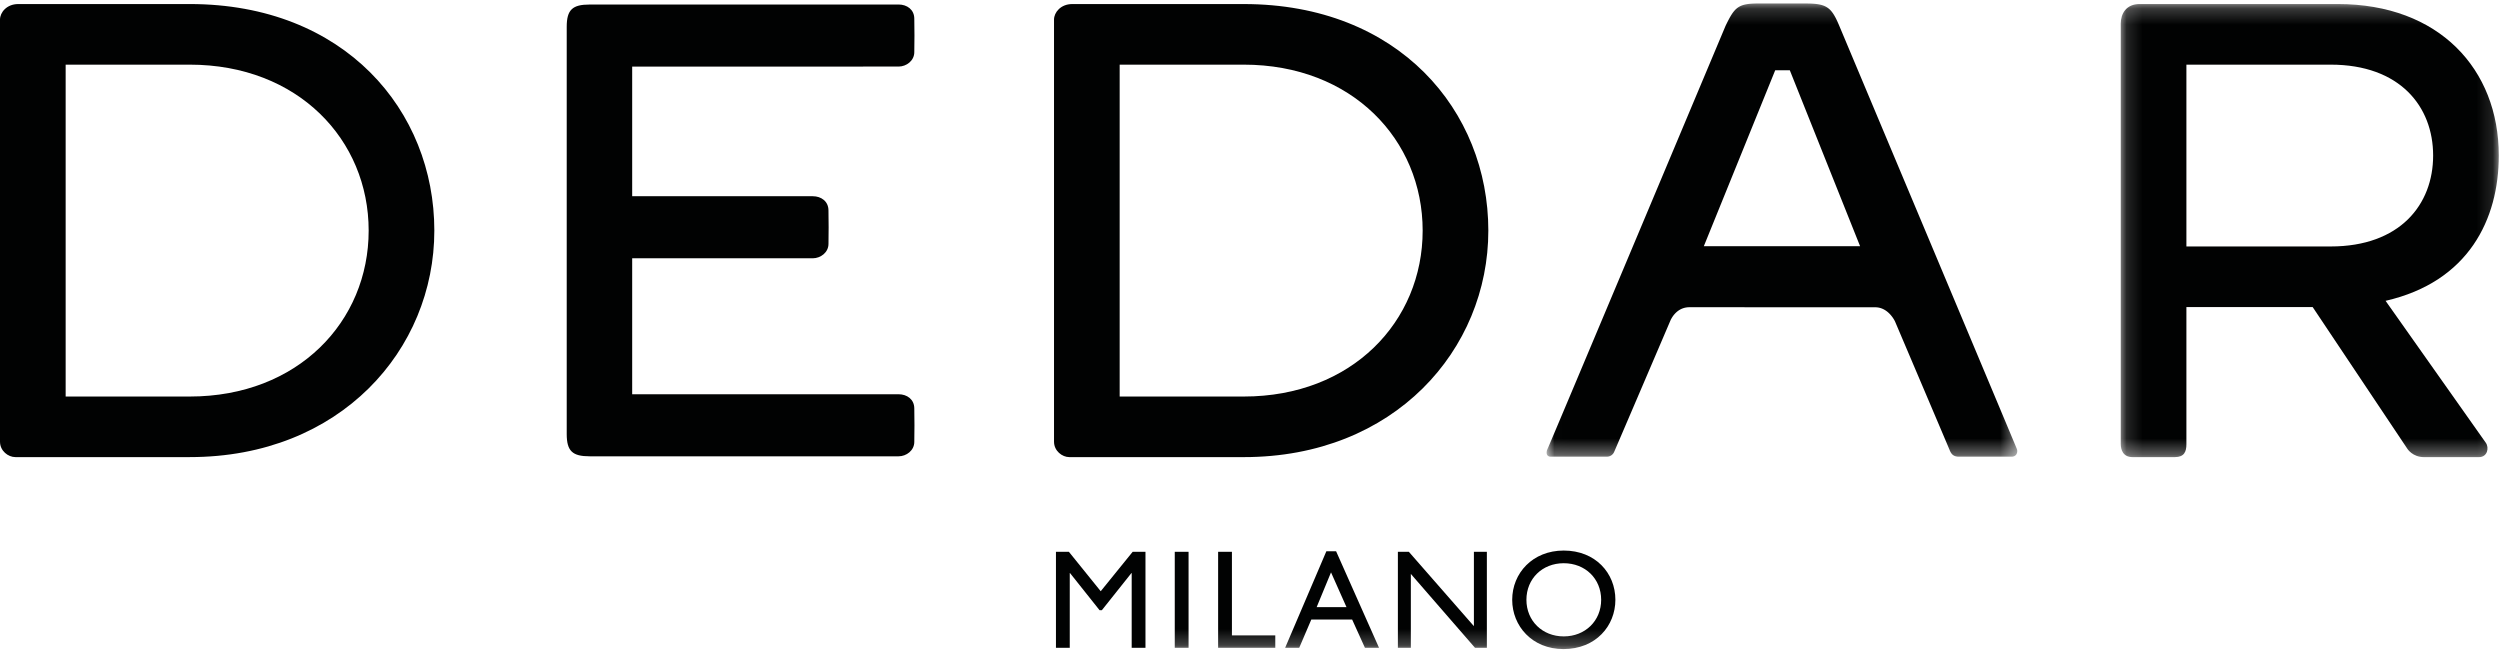
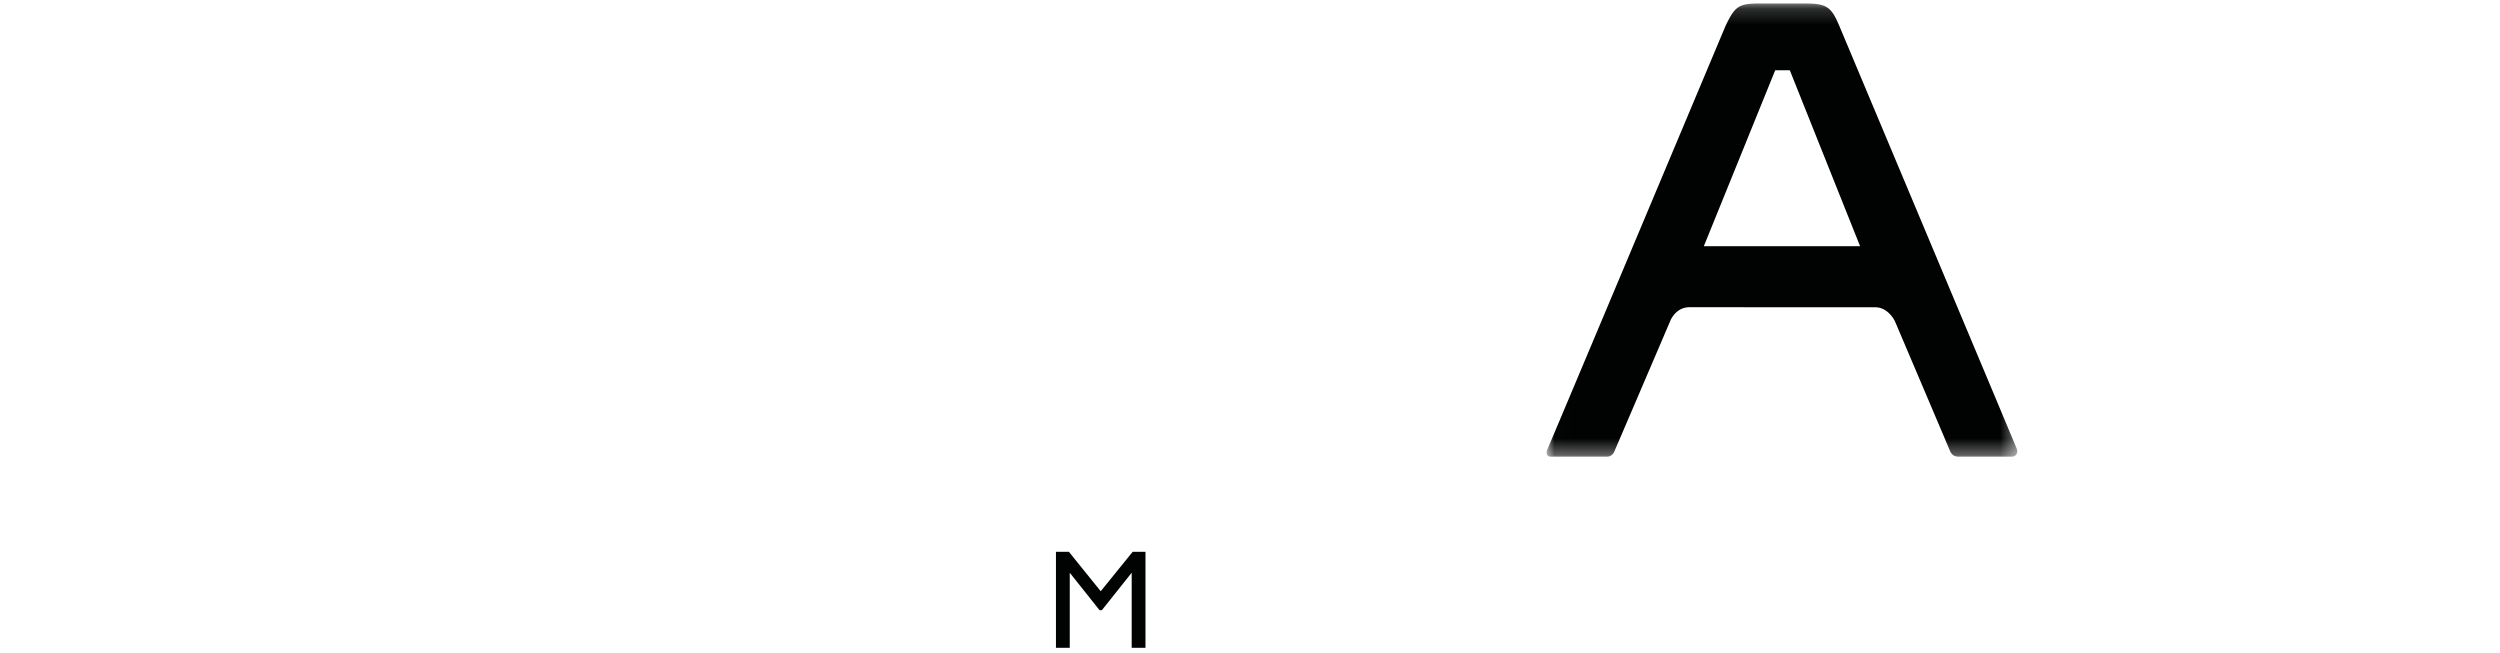
<svg xmlns="http://www.w3.org/2000/svg" xmlns:xlink="http://www.w3.org/1999/xlink" width="157" height="41" viewBox="0 0 157 41">
  <title>dedar</title>
  <defs>
-     <path id="a" d="M23.877 28.665V.212H.136v28.453h23.741z" />
    <path id="c" d="M29.566.176H.011v28.461h29.555z" />
    <path id="e" d="M0 40.762h156.924V.218H0z" />
  </defs>
  <g fill="none" fill-rule="evenodd">
-     <path d="M56.434 4.18c.485 0 .984-.363.984-.906 0-.333.01-.746.01-1.043 0-.269-.01-.793-.01-1.052 0-.58-.462-.896-.984-.896L37.028.285c-1.076 0-1.438.325-1.438 1.4v25.571c0 1.075.362 1.4 1.438 1.4h19.406c.485 0 .984-.363.984-.906 0-.333.01-.746.01-1.043 0-.269-.01-.793-.01-1.052 0-.58-.462-.896-.984-.896H39.701V16.22h11.344c.484 0 .984-.363.984-.906 0-.333.009-.746.009-1.043 0-.269-.01-.793-.01-1.052 0-.58-.461-.896-.983-.896H39.701V4.182l16.733-.002zM11.916 24.902H4.123V4.06h7.793c6.796 0 11.236 4.712 11.236 10.421s-4.44 10.421-11.236 10.421m0-24.647H1.143C.423.255 0 .78 0 1.23v26.504c0 .585.513.972.964.972h10.952c9.47 0 15.36-6.75 15.36-14.226 0-7.521-5.618-14.226-15.36-14.226m66.192 24.648h-7.793V4.06h7.793c6.795 0 11.235 4.712 11.235 10.421s-4.44 10.421-11.235 10.421m0-24.647H67.335c-.722 0-1.143.526-1.143.976v26.504c0 .585.513.972.962.972h10.954c9.468 0 15.359-6.75 15.359-14.226C93.467 6.96 87.849.255 78.108.255" fill="#010202" />
    <g transform="translate(133.047 .042)">
      <mask id="b" fill="#fff">
        <use xlink:href="#a" />
      </mask>
      <path d="M4.259 15.436V4.018h9.06c4.35 0 6.435 2.628 6.435 5.709 0 3.08-2.085 5.709-6.434 5.709H4.259zm12.508 3.414c5.226-1.198 7.11-5.136 7.11-9.123 0-5.437-3.76-9.515-10.104-9.515H1.321C.486.212.136.807.136 1.446V27.83c0 .393.153.835.742.835h2.656c.59 0 .725-.343.725-.81v-8.614h7.929l5.95 8.904s.324.52 1.034.52h3.468c.516 0 .652-.581.417-.908-.235-.328-6.29-8.907-6.29-8.907z" fill="#010202" mask="url(#b)" />
    </g>
    <g transform="translate(97.118 .042)">
      <mask id="d" fill="#fff">
        <use xlink:href="#c" />
      </mask>
-       <path d="M9.883 15.418L14.365 4.37h.917l4.413 11.048H9.883zm8.511-13.826C17.899.41 17.61.177 16.276.177l-2.94-.001c-1.287 0-1.515.214-2.088 1.403 0 0-11.044 26.294-11.167 26.541-.138.277-.07.517.18.517h3.524a.49.49 0 0 0 .462-.292c.11-.245 3.56-8.31 3.56-8.31l.023-.042c.047-.085.116-.2.217-.312.196-.22.493-.43.942-.43l11.654.004c.409 0 .715.207.93.435a1.935 1.935 0 0 1 .314.45s3.344 7.864 3.433 8.082c.087.218.214.415.567.415h3.33c.308 0 .396-.286.327-.475-.07-.19-11.15-26.57-11.15-26.57z" fill="#010202" mask="url(#d)" />
+       <path d="M9.883 15.418L14.365 4.37h.917l4.413 11.048H9.883zm8.511-13.826C17.899.41 17.61.177 16.276.177l-2.94-.001c-1.287 0-1.515.214-2.088 1.403 0 0-11.044 26.294-11.167 26.541-.138.277-.07.517.18.517h3.524a.49.49 0 0 0 .462-.292c.11-.245 3.56-8.31 3.56-8.31l.023-.042c.047-.085.116-.2.217-.312.196-.22.493-.43.942-.43l11.654.004c.409 0 .715.207.93.435a1.935 1.935 0 0 1 .314.45s3.344 7.864 3.433 8.082c.087.218.214.415.567.415h3.33c.308 0 .396-.286.327-.475-.07-.19-11.15-26.57-11.15-26.57" fill="#010202" mask="url(#d)" />
    </g>
    <path fill="#010202" d="M69.125 37.129l-1.998-2.475h-.813v6.029h.867v-4.694h.017l1.856 2.333h.142l1.857-2.333h.017v4.694h.866v-6.03h-.804z" />
    <mask id="f" fill="#fff">
      <use xlink:href="#e" />
    </mask>
-     <path fill="#010202" mask="url(#f)" d="M73.775 40.683h.867v-6.03h-.867zm3.59-6.03h-.867v6.03h3.59v-.779h-2.723zm5.321 3.475l.902-2.184.972 2.184h-1.874zm.61-3.51l-2.59 6.065h.884l.76-1.777h2.564l.805 1.777h.884l-2.697-6.065h-.61zm9.265 4.704l-4.084-4.668h-.69v6.029h.814v-4.641l4.03 4.64h.744v-6.028h-.814zm5.641.644c-1.344 0-2.343-.98-2.343-2.298 0-1.326.999-2.298 2.343-2.298 1.352 0 2.351.972 2.351 2.298 0 1.317-.999 2.298-2.351 2.298m0-5.392c-1.955 0-3.236 1.423-3.236 3.094 0 1.636 1.246 3.094 3.218 3.094 2.042 0 3.262-1.467 3.262-3.094 0-1.68-1.255-3.094-3.244-3.094" />
  </g>
</svg>